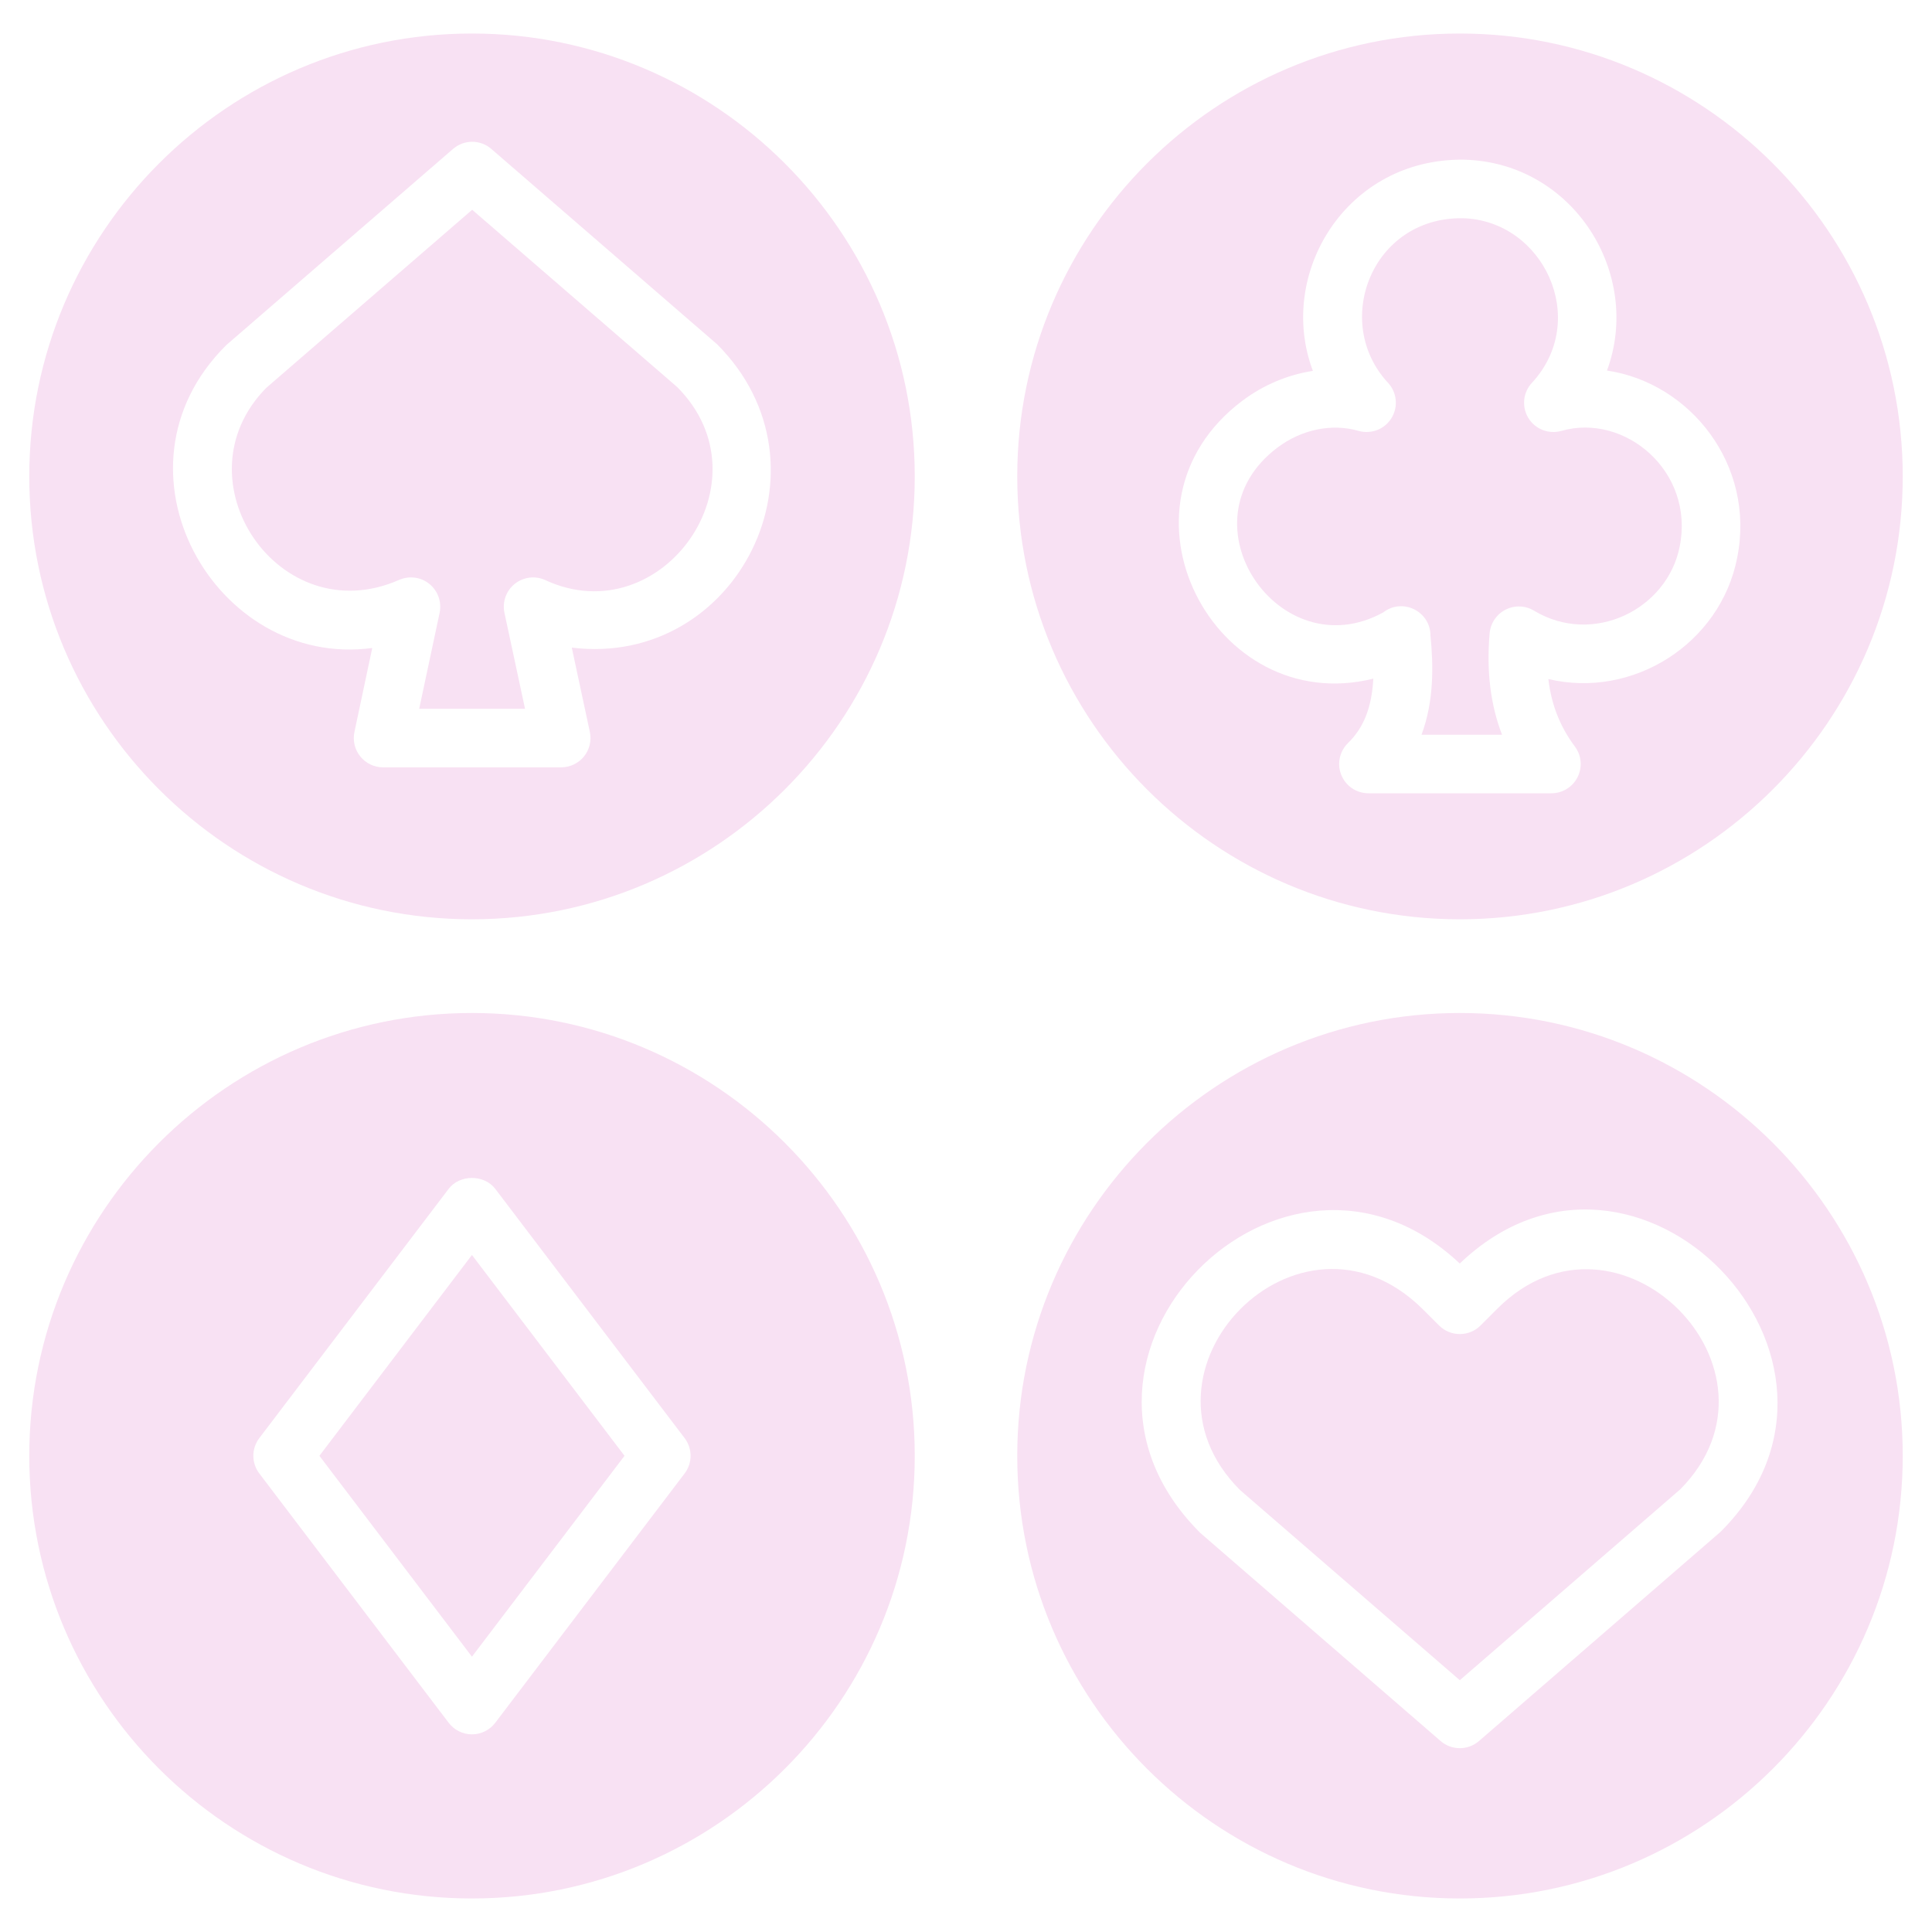
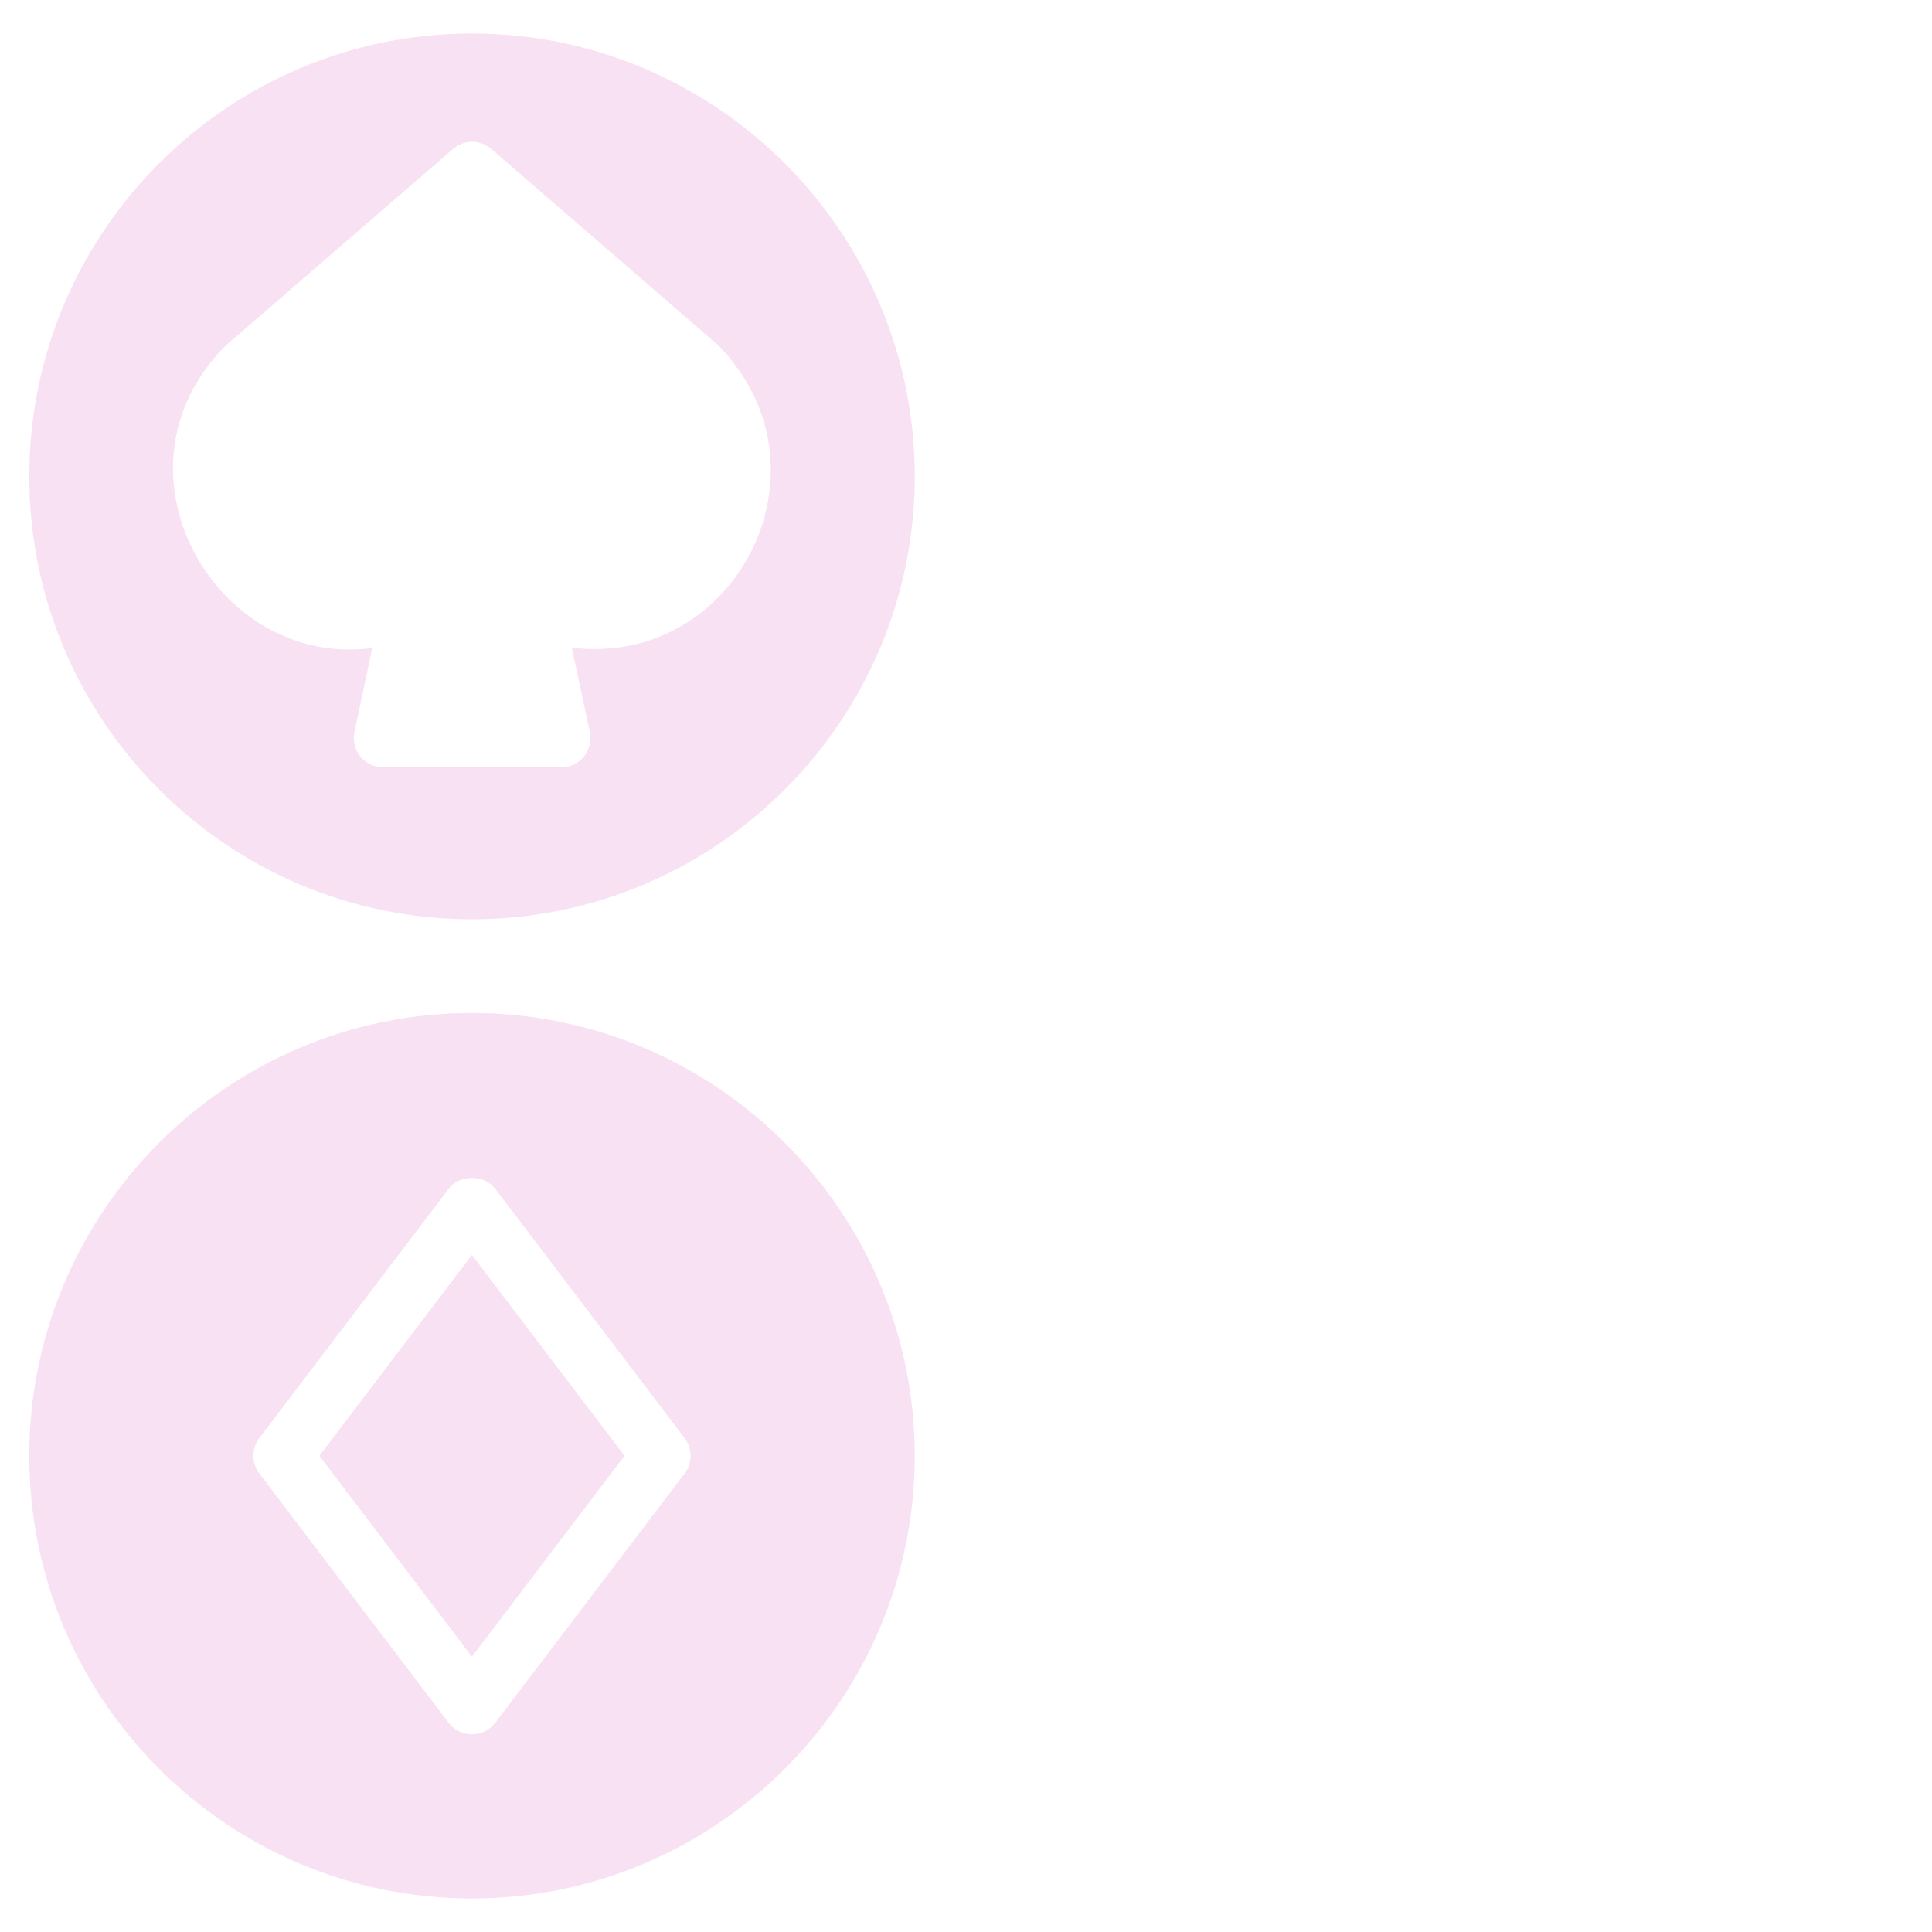
<svg xmlns="http://www.w3.org/2000/svg" width="40" height="40" viewBox="0 0 40 40" fill="none">
  <g clip-path="url(#clip0_315_3395)">
-     <path d="M30.224 20.973C25.17 20.973 21.061 25.088 21.061 30.142C21.061 35.197 25.17 39.306 30.224 39.306C35.279 39.306 39.394 35.197 39.394 30.142C39.394 25.088 35.279 20.973 30.224 20.973ZM35.63 31.707C35.62 31.717 35.61 31.727 35.598 31.736L30.62 36.047C30.506 36.145 30.365 36.194 30.224 36.194C30.082 36.194 29.941 36.145 29.827 36.047L24.849 31.736C21.219 28.112 26.558 22.707 30.223 26.16C33.874 22.664 39.179 28.158 35.63 31.707Z" fill="#F8E1F3" />
-     <path d="M31.004 27.092L30.652 27.444C30.416 27.679 30.032 27.679 29.796 27.444L29.444 27.093C26.897 24.593 23.202 28.378 25.674 30.85L30.224 34.787L34.788 30.835C37.236 28.359 33.486 24.612 31.004 27.092Z" fill="#F8E1F3" />
    <path d="M6.613 30.141L9.771 34.3L12.93 30.141L9.771 25.983L6.613 30.141Z" fill="#F8E1F3" />
    <path d="M9.77 20.973C4.715 20.973 0.606 25.088 0.606 30.142C0.606 35.197 4.715 39.306 9.77 39.306C14.824 39.306 18.939 35.197 18.939 30.142C18.939 25.088 14.824 20.973 9.77 20.973ZM14.174 30.507L10.254 35.668C10.14 35.819 9.961 35.908 9.771 35.908C9.582 35.908 9.404 35.819 9.289 35.668L5.369 30.507C5.204 30.291 5.204 29.991 5.369 29.774L9.289 24.614C9.517 24.313 10.025 24.313 10.254 24.614L14.174 29.774C14.339 29.991 14.339 30.29 14.174 30.507Z" fill="#F8E1F3" />
    <path d="M9.77 0.694C4.715 0.694 0.606 4.809 0.606 9.864C0.606 14.918 4.715 19.033 9.77 19.033C14.824 19.033 18.939 14.918 18.939 9.864C18.939 4.809 14.824 0.694 9.77 0.694ZM11.838 13.408L12.212 15.153C12.25 15.333 12.206 15.519 12.091 15.662C11.976 15.803 11.802 15.887 11.62 15.887H7.931C7.748 15.887 7.575 15.804 7.46 15.662C7.345 15.52 7.3 15.333 7.338 15.155L7.707 13.416C4.453 13.851 2.109 9.719 4.671 7.159C4.681 7.148 4.691 7.139 4.703 7.129L9.379 3.084C9.607 2.886 9.945 2.886 10.173 3.084L14.848 7.129C17.372 9.659 15.261 13.83 11.838 13.408Z" fill="#F8E1F3" />
-     <path d="M9.776 4.343L5.513 8.03C3.638 9.931 5.779 13.1 8.264 12.006C8.473 11.915 8.715 11.947 8.891 12.09C9.067 12.234 9.148 12.464 9.102 12.687L8.679 14.675H10.87L10.444 12.688C10.396 12.463 10.479 12.23 10.659 12.087C10.839 11.944 11.084 11.915 11.291 12.011C13.697 13.123 15.959 9.961 14.022 8.015L9.776 4.343Z" fill="#F8E1F3" />
-     <path d="M32.327 8.921C32.065 8.995 31.786 8.887 31.644 8.656C31.502 8.424 31.531 8.126 31.716 7.927C32.924 6.622 31.955 4.56 30.281 4.518C28.399 4.496 27.571 6.671 28.738 7.926C28.923 8.125 28.952 8.423 28.81 8.655C28.669 8.887 28.39 8.995 28.127 8.921C27.573 8.761 26.945 8.892 26.448 9.267C24.405 10.806 26.491 13.859 28.637 12.68C29.038 12.369 29.616 12.657 29.616 13.158C29.677 13.766 29.693 14.511 29.431 15.212H31.098C30.858 14.588 30.774 13.893 30.841 13.113C30.859 12.904 30.983 12.718 31.17 12.623C31.358 12.527 31.579 12.535 31.758 12.642C32.984 13.381 34.522 12.616 34.777 11.312C35.087 9.757 33.638 8.546 32.327 8.921Z" fill="#F8E1F3" />
-     <path d="M30.224 0.694C25.17 0.694 21.061 4.809 21.061 9.864C21.061 14.918 25.17 19.033 30.224 19.033C35.279 19.033 39.394 14.918 39.394 9.864C39.394 4.809 35.279 0.694 30.224 0.694ZM35.967 11.546C35.617 13.337 33.796 14.473 32.057 14.059C32.119 14.589 32.299 15.044 32.606 15.456C32.744 15.64 32.765 15.885 32.662 16.09C32.559 16.295 32.349 16.424 32.12 16.424H28.332C28.086 16.424 27.864 16.275 27.771 16.047C27.677 15.818 27.733 15.556 27.909 15.384C28.232 15.069 28.401 14.651 28.433 14.051C25.127 14.87 22.839 10.471 25.719 8.299C26.157 7.969 26.664 7.758 27.182 7.679C26.424 5.667 27.875 3.27 30.313 3.306C32.584 3.364 34.008 5.677 33.271 7.672C34.991 7.926 36.35 9.624 35.967 11.546Z" fill="#F8E1F3" />
  </g>
  <defs>
    <clipPath id="clip0_315_3395">
      <rect width="40" height="40" fill="white" />
    </clipPath>
  </defs>
</svg>